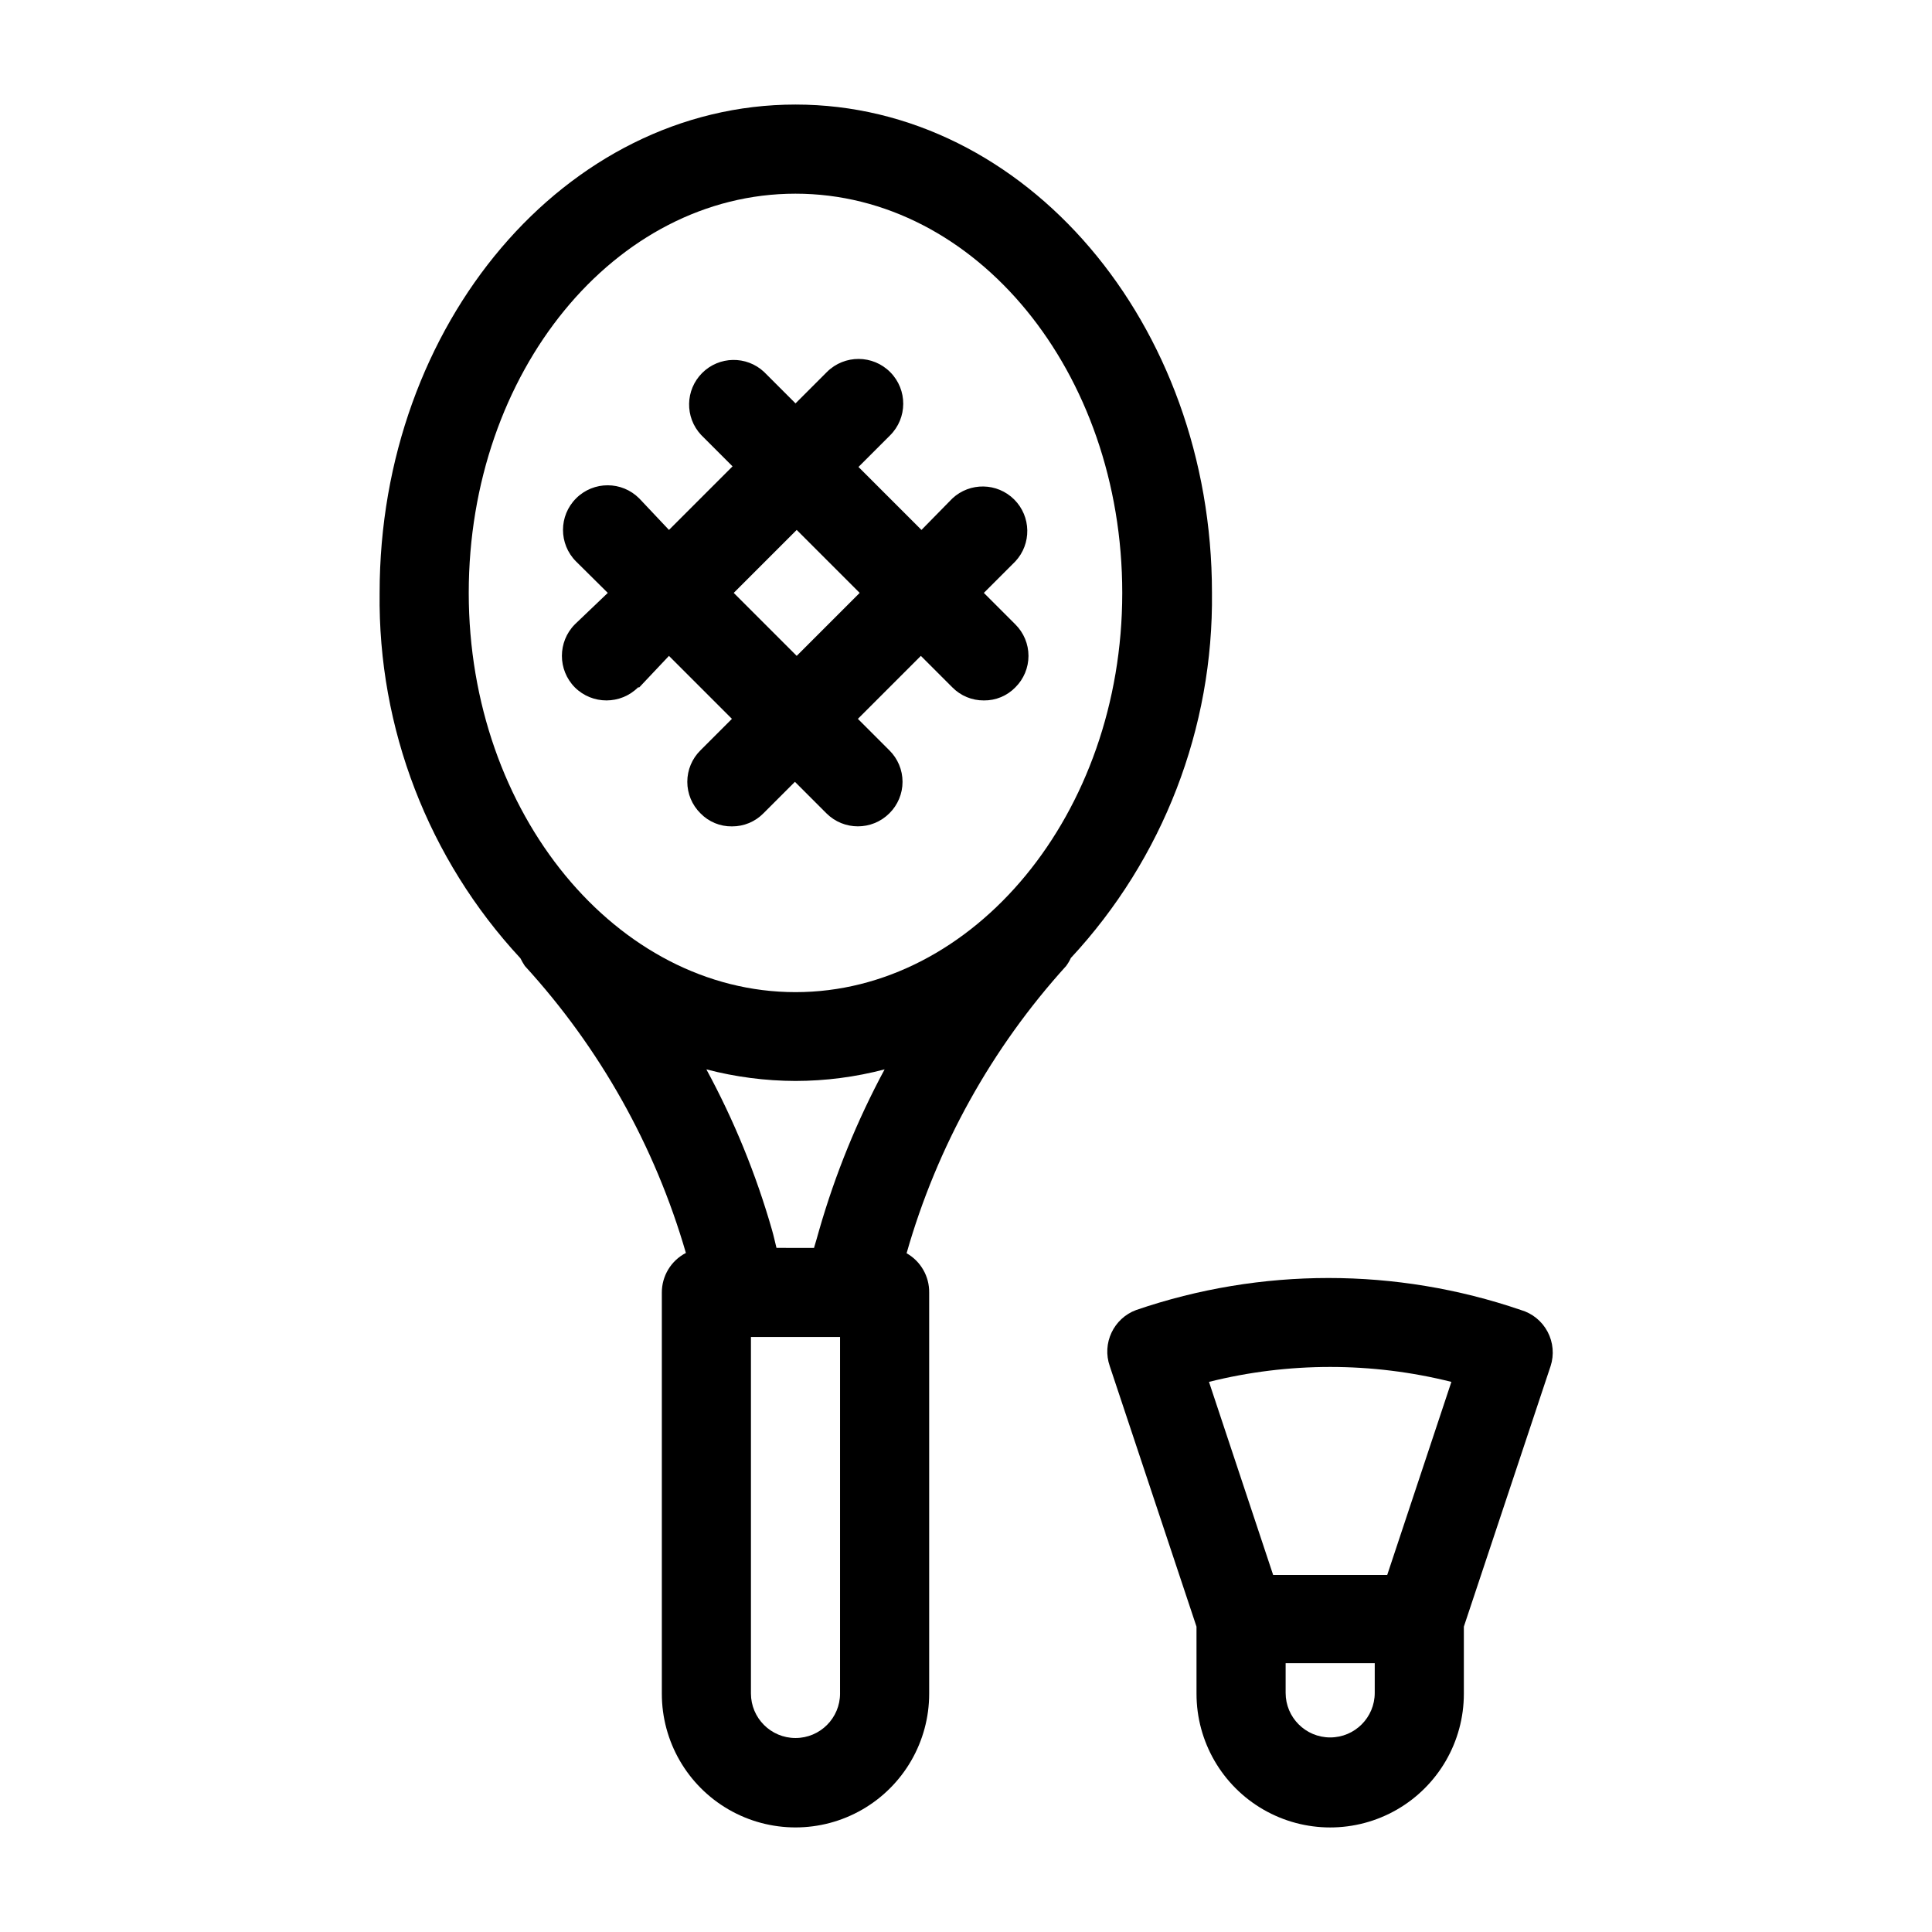
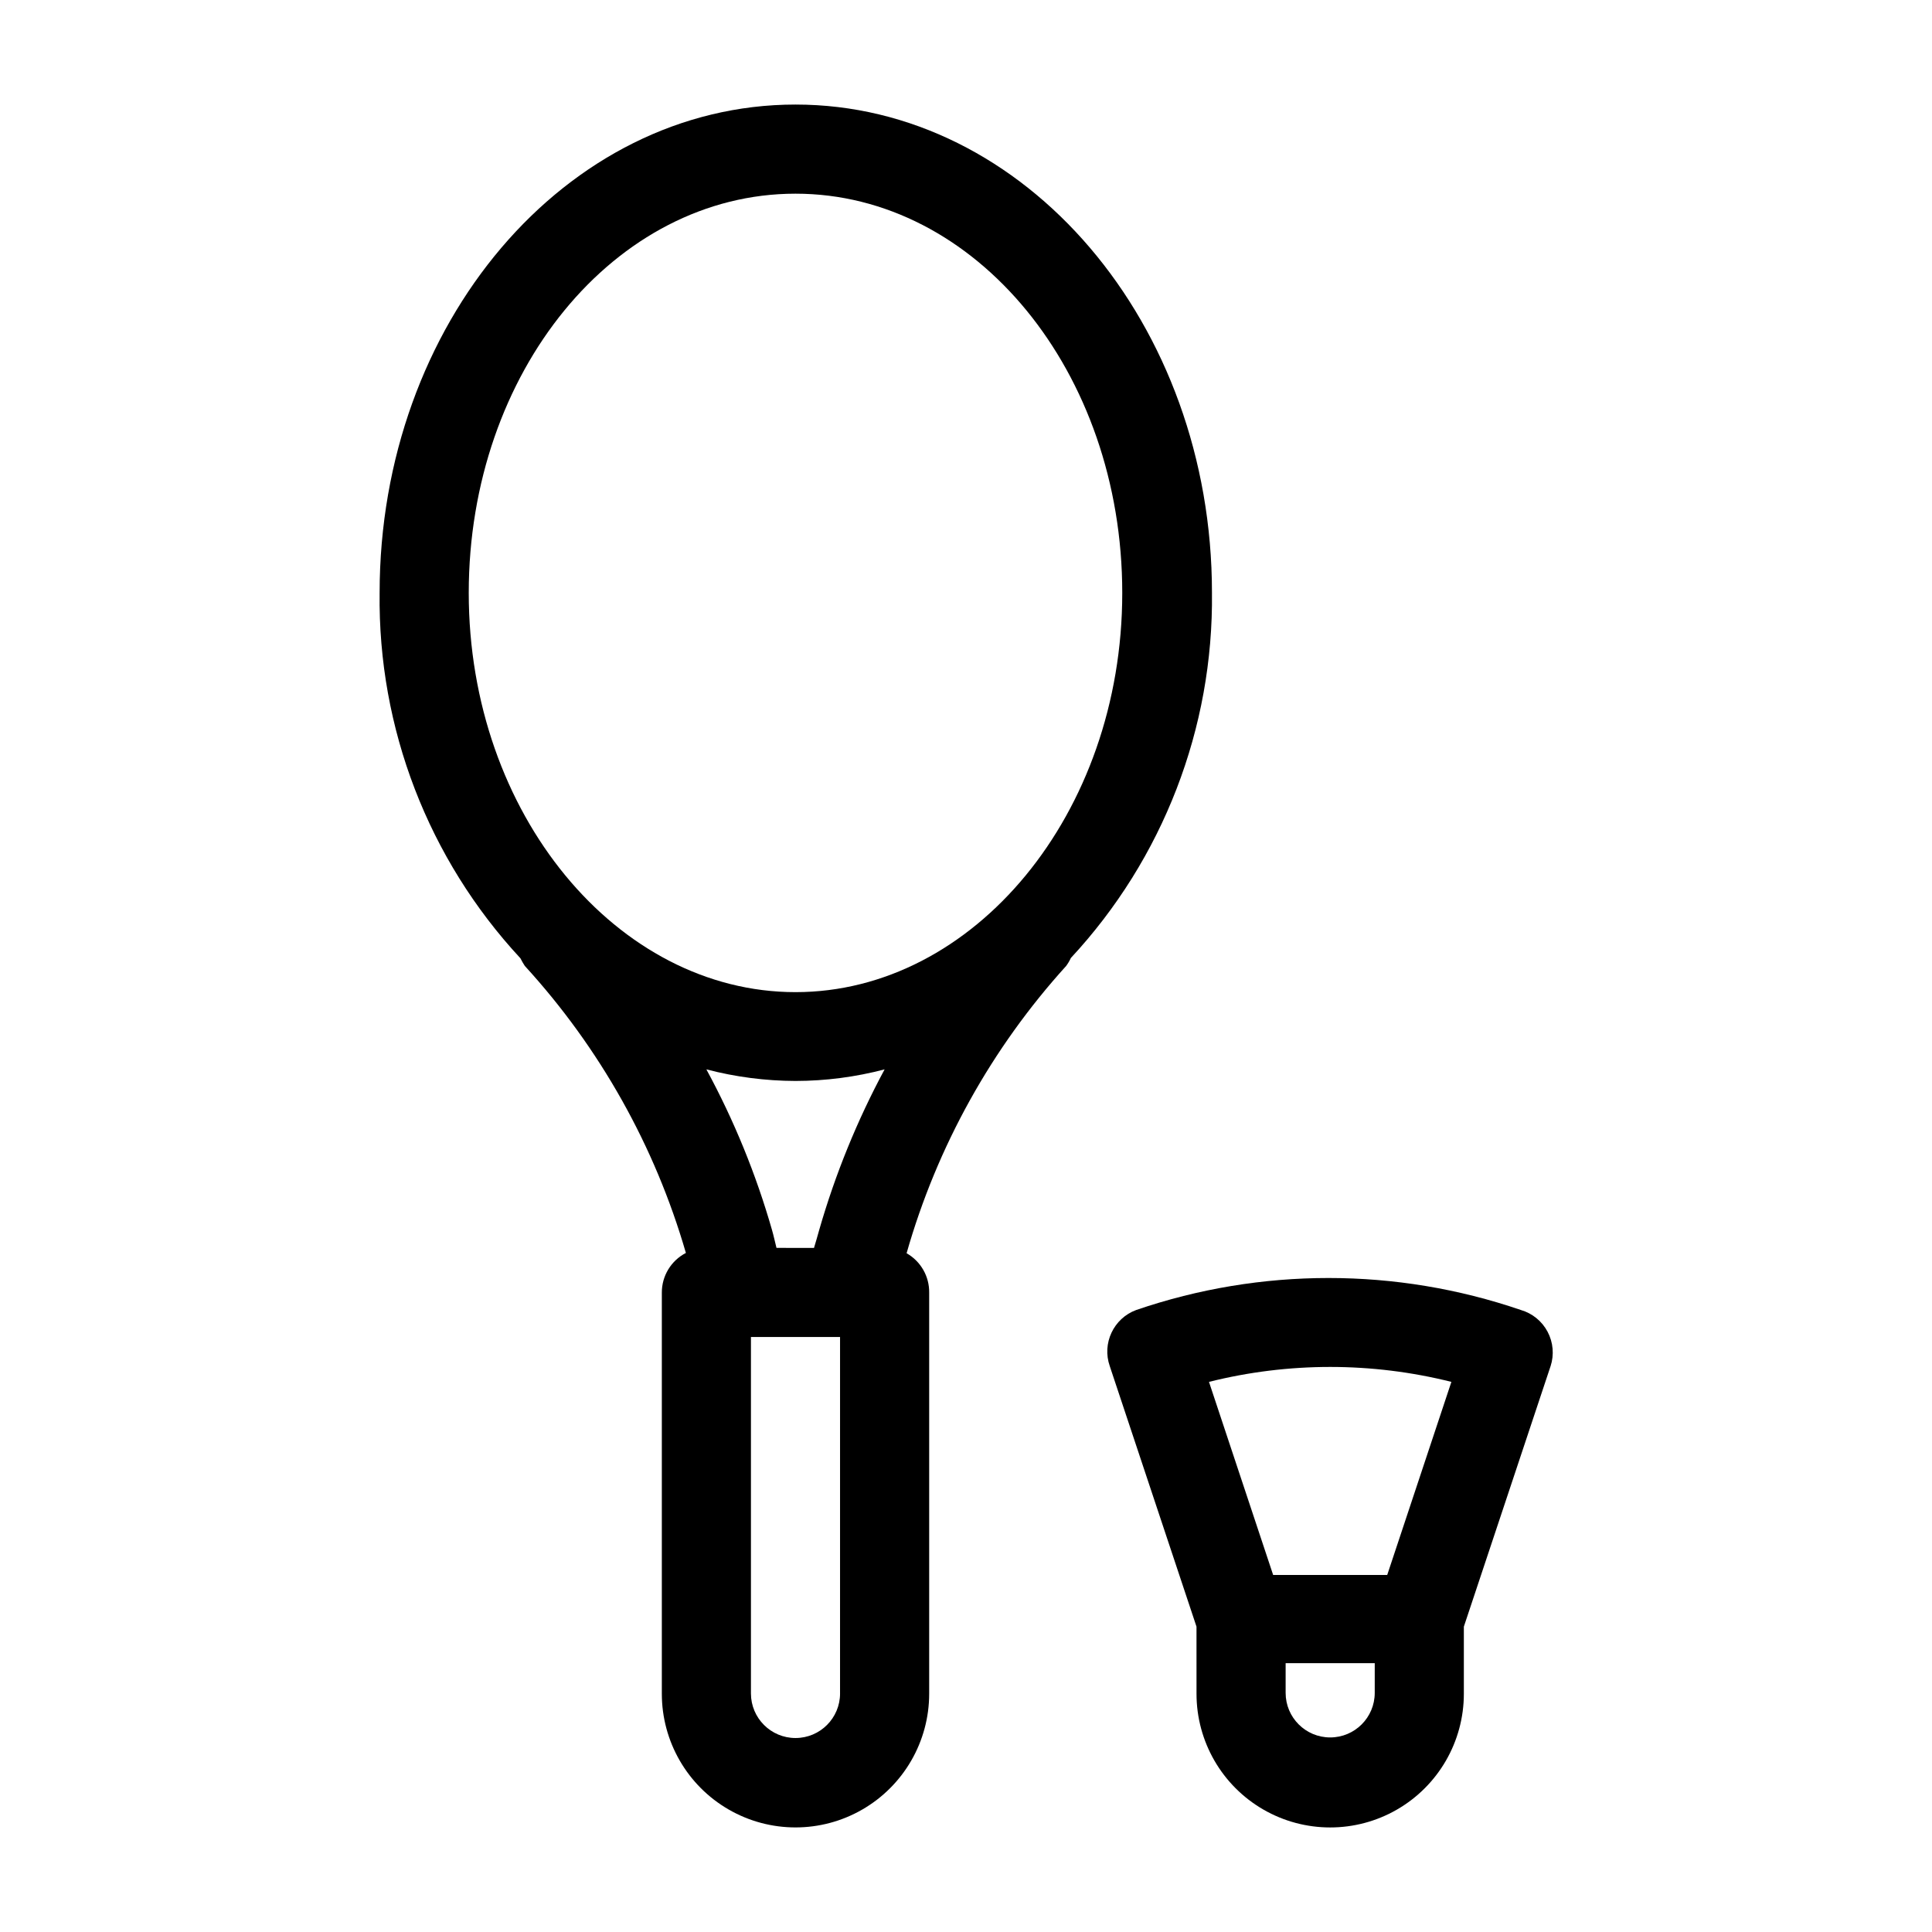
<svg xmlns="http://www.w3.org/2000/svg" fill="#000000" width="800px" height="800px" version="1.1" viewBox="144 144 512 512">
  <g>
    <path d="m283.1 400c19.871 21.734 34.473 47.754 42.668 76.043-3.938 2.039-6.402 6.113-6.375 10.547v106.27c0 12.656 6.75 24.352 17.711 30.68 10.961 6.328 24.465 6.328 35.422 0 10.961-6.328 17.715-18.023 17.715-30.68v-106.27c0.07-4.32-2.223-8.336-5.984-10.469 8.059-28.285 22.523-54.332 42.273-76.121 0.492-0.664 0.918-1.375 1.258-2.125 24.43-26.285 37.816-60.949 37.395-96.828 0-71.242-49.438-129.34-110.37-129.34s-110.21 58.094-110.21 129.42v-0.004c-0.453 35.871 12.906 70.539 37.312 96.828 0.352 0.703 0.746 1.387 1.18 2.047zm76.594 74.707-9.918-0.004c-0.395-1.574-0.707-3.07-1.18-4.723-4.234-14.785-10.066-29.066-17.398-42.586 7.711 2.016 15.648 3.047 23.617 3.07 7.973-0.012 15.91-1.043 23.617-3.07-7.269 13.512-13.074 27.762-17.32 42.508-0.473 1.73-0.941 3.305-1.414 4.879zm6.926 118.08 0.004-0.004c0 6.519-5.285 11.809-11.809 11.809-6.519 0-11.809-5.289-11.809-11.809v-94.465h23.617zm-11.805-397.46c47.781 0 86.594 47.23 86.594 105.8 0 58.566-39.359 105.8-86.594 105.8-47.23 0-86.594-47.23-86.594-105.8 0.004-58.566 38.734-105.8 86.594-105.8z" />
-     <path d="m313.41 326.16 7.871-8.344 16.688 16.688-8.344 8.344c-2.231 2.203-3.484 5.207-3.484 8.344 0 3.137 1.254 6.141 3.484 8.344 2.188 2.254 5.207 3.508 8.348 3.465 3.133 0.023 6.144-1.227 8.344-3.465l8.344-8.344 8.344 8.344c4.609 4.606 12.078 4.606 16.688 0 2.231-2.203 3.488-5.207 3.488-8.344 0-3.137-1.258-6.141-3.488-8.344l-8.344-8.344 16.688-16.688 8.344 8.344h0.004c2.195 2.234 5.207 3.484 8.344 3.461 3.137 0.043 6.156-1.211 8.344-3.461 2.231-2.203 3.484-5.211 3.484-8.344 0-3.137-1.254-6.141-3.484-8.348l-8.344-8.344 8.344-8.344c4.336-4.652 4.207-11.902-0.289-16.398-4.496-4.496-11.746-4.625-16.398-0.289l-8.188 8.344-16.691-16.688 8.348-8.348c4.652-4.606 4.688-12.113 0.078-16.766-4.609-4.652-12.117-4.688-16.77-0.078l-8.344 8.344-8.344-8.344c-4.652-4.336-11.902-4.207-16.398 0.289-4.496 4.496-4.625 11.746-0.289 16.398l8.344 8.344-16.848 16.848-7.871-8.344c-4.609-4.633-12.098-4.648-16.727-0.039-4.633 4.606-4.648 12.098-0.039 16.727l8.422 8.344-8.738 8.344c-4.562 4.629-4.562 12.062 0 16.691 4.637 4.613 12.129 4.613 16.766 0zm41.723-41.723 16.688 16.688-16.688 16.688-16.688-16.688z" />
    <path d="m438.1 506.04 22.984 69.039 0.004 17.789c0 12.656 6.75 24.352 17.711 30.68s24.465 6.328 35.426 0c10.961-6.328 17.711-18.023 17.711-30.68v-17.789l22.984-69.039h0.004c0.977-3.016 0.691-6.301-0.793-9.105-1.48-2.801-4.035-4.887-7.082-5.773-33.039-11.305-68.902-11.305-101.94 0-6.004 2.219-9.121 8.84-7.008 14.879zm70.219 86.594v-0.004c0 6.523-5.285 11.809-11.809 11.809-6.519 0-11.805-5.285-11.805-11.809v-7.871h23.617zm20.312-82.422-17.004 51.168h-30.23l-17.004-51.168c21.09-5.277 43.148-5.277 64.238 0z" />
  </g>
</svg>